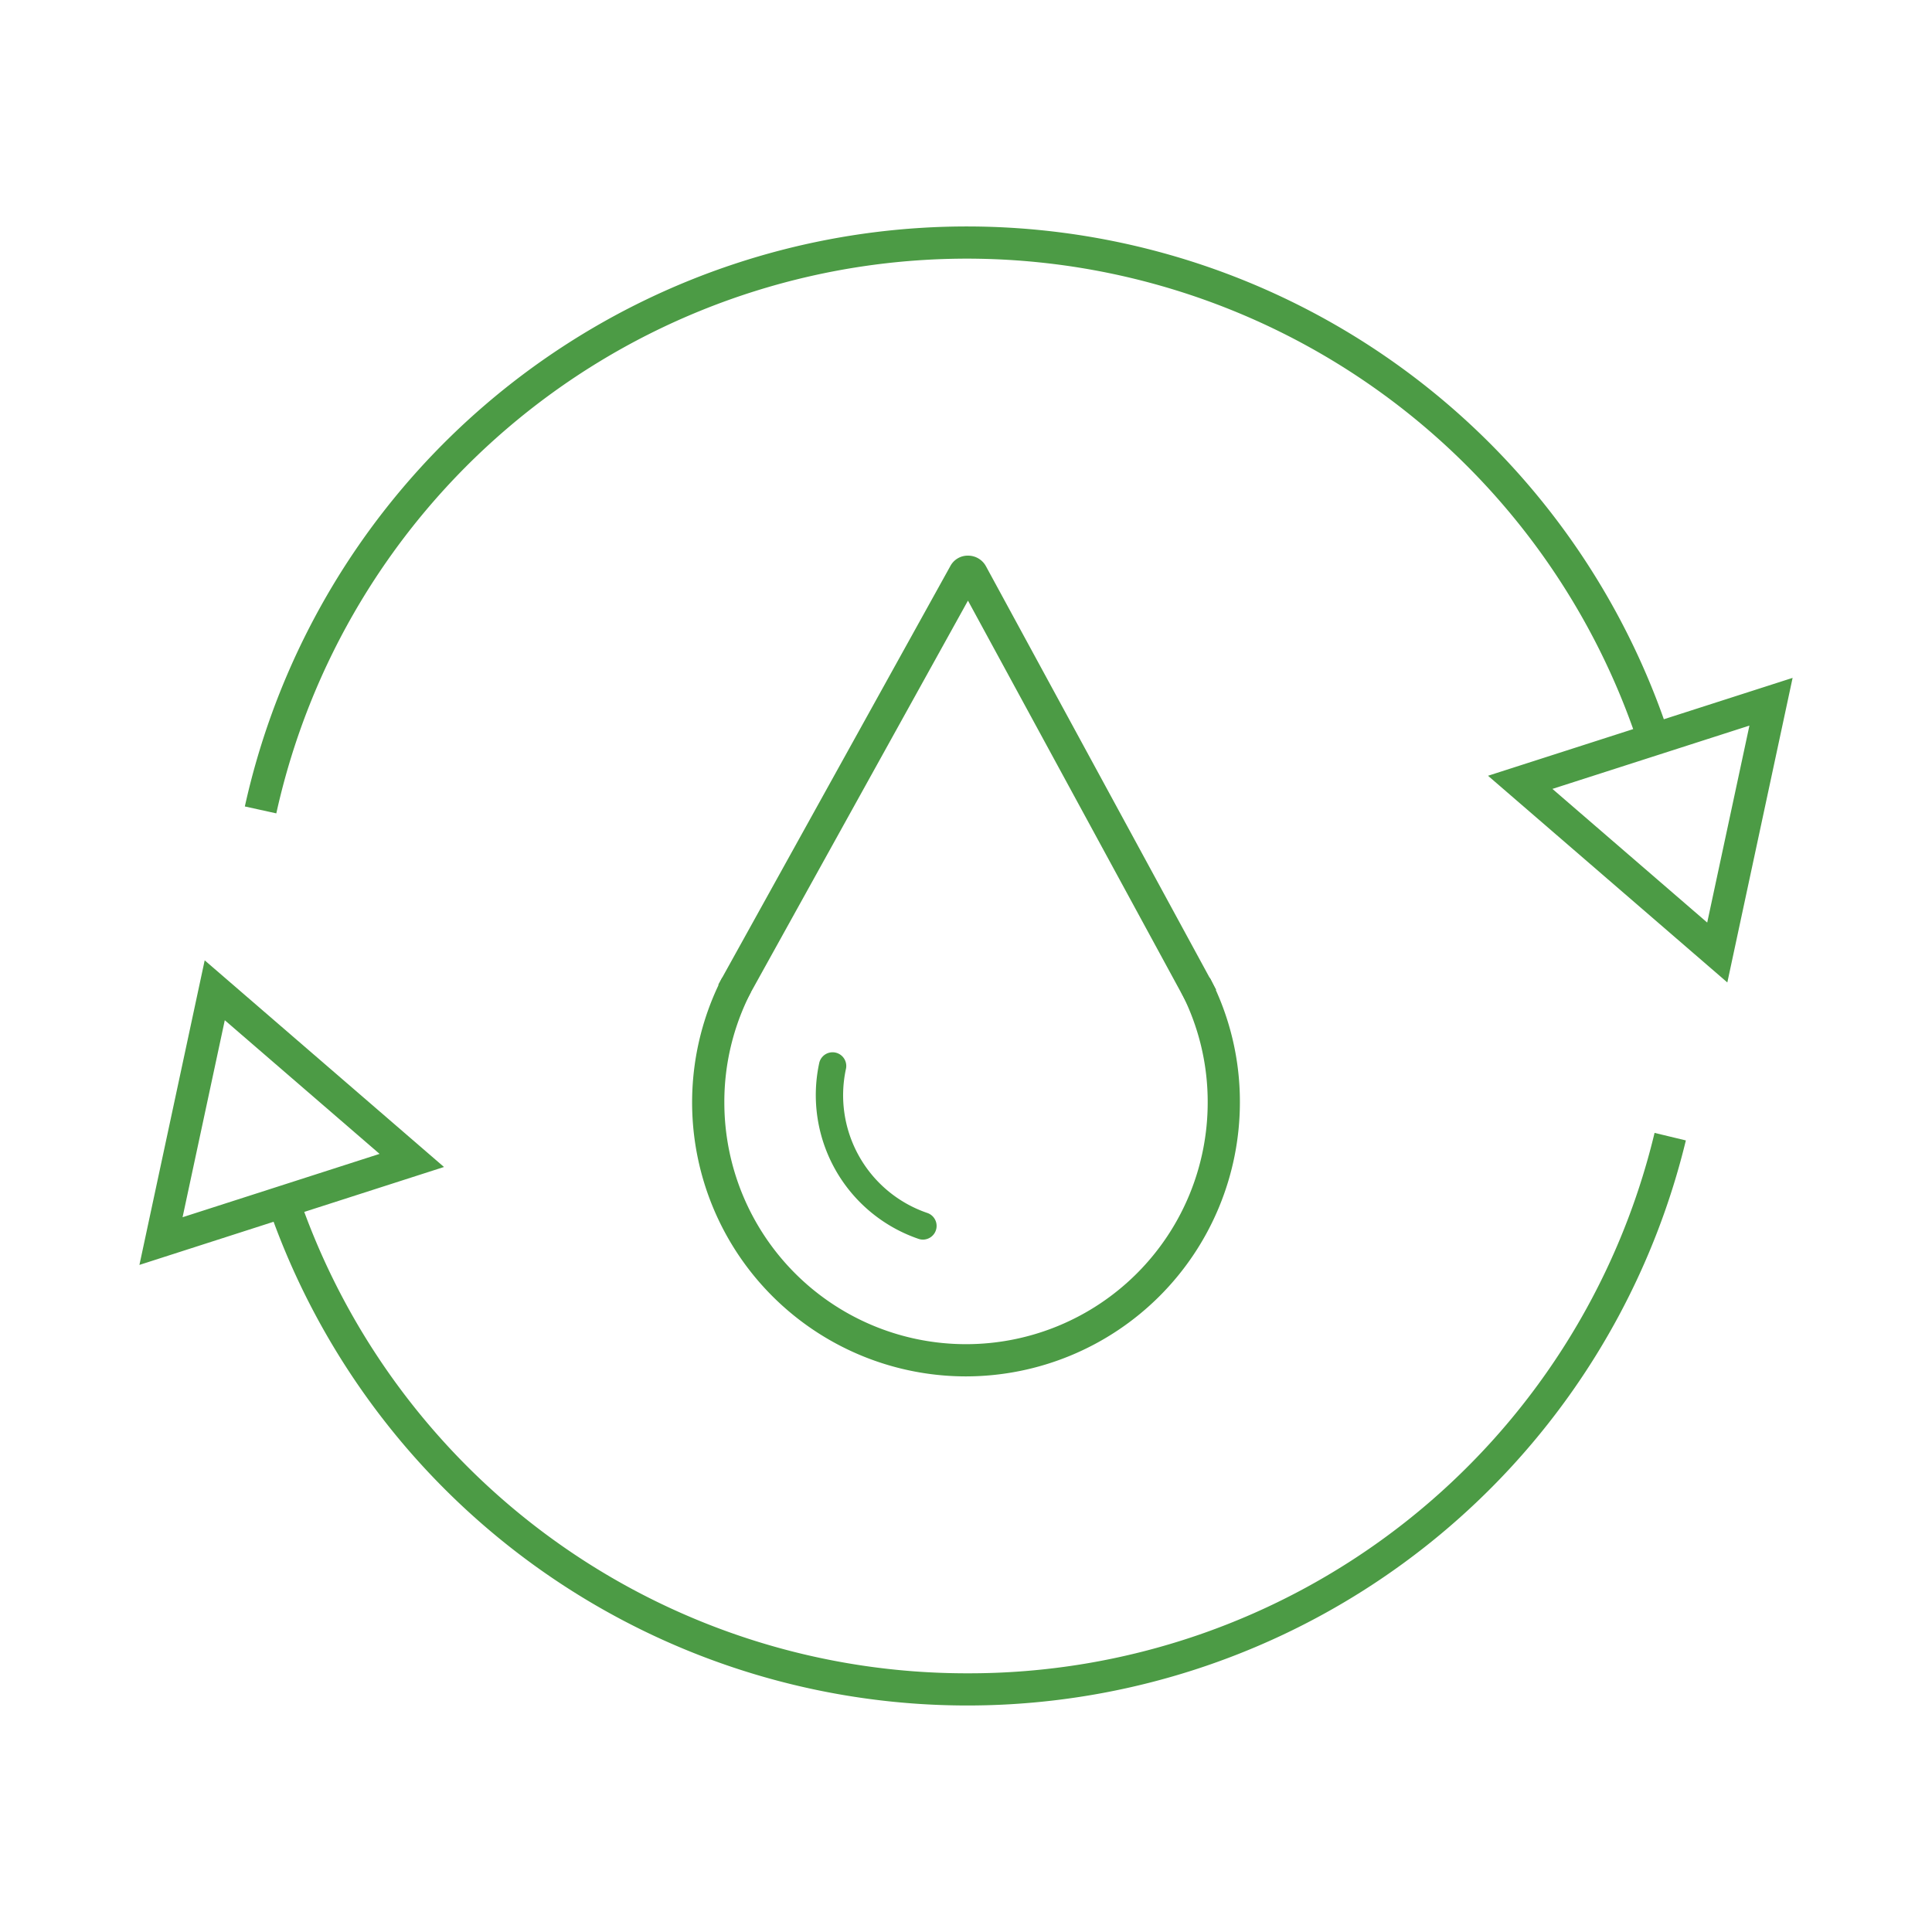
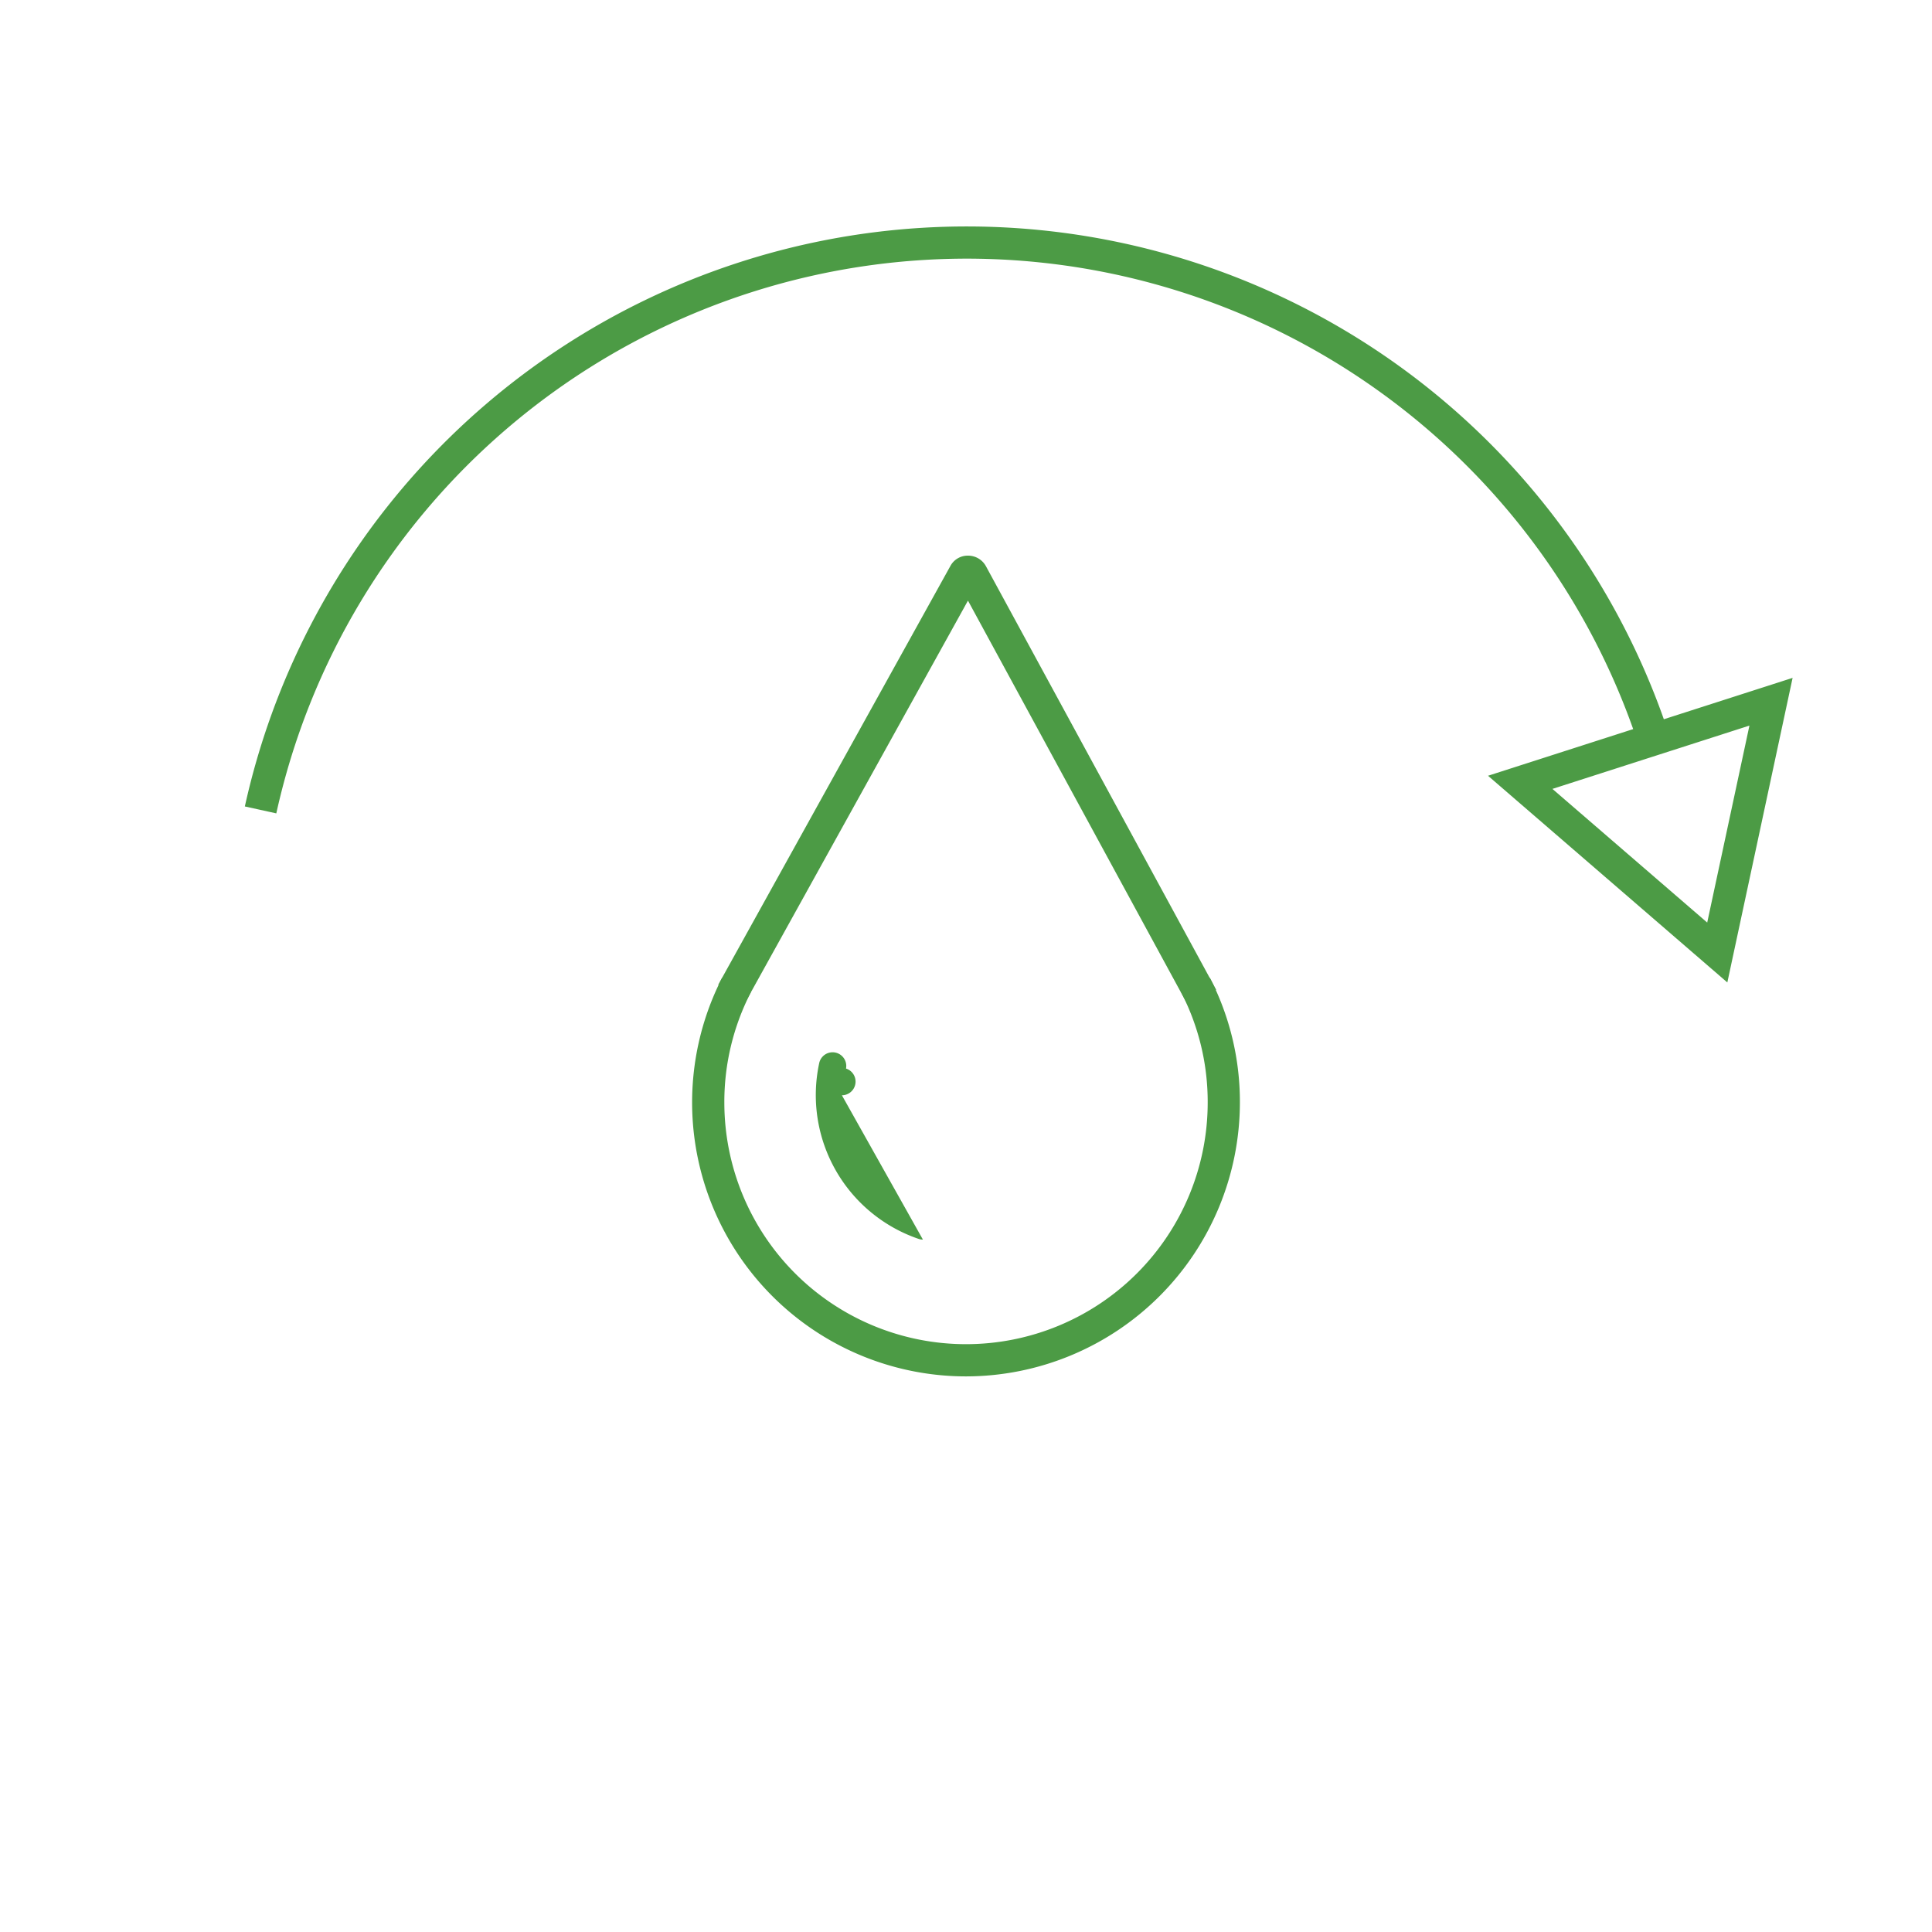
<svg xmlns="http://www.w3.org/2000/svg" id="Layer_1" data-name="Layer 1" viewBox="0 0 60 60">
  <defs>
    <style>.cls-1{fill:#4c9b45;}.cls-2{fill:#4b9b45;}</style>
  </defs>
  <path class="cls-1" d="M30,42.745a8.508,8.508,0,0,1-7.573-12.381l.89.456a7.431,7.431,0,0,0-.822,3.419,7.505,7.505,0,1,0,15.011,0,7.419,7.419,0,0,0-.821-3.415l.891-.456a8.419,8.419,0,0,1,.93,3.871A8.515,8.515,0,0,1,30,42.745Z" />
  <path class="cls-1" d="M36.89,31.215,30.061,18.653,23.18,31.068l-.875-.484,7.208-13.003a.611.611,0,0,1,.556-.325.631.631,0,0,1,.551.33l7.149,13.152Z" />
-   <path class="cls-2" d="M28.662,38.497a.419.419,0,0,1-.128-.02,4.719,4.719,0,0,1-3.09-5.474.425.425,0,0,1,.83.182A3.862,3.862,0,0,0,28.791,37.667a.425.425,0,0,1-.128.83Z" />
-   <path class="cls-1" d="M30.033,51.966A21.929,21.929,0,0,1,9.449,37.637l4.34-1.395-7.432-6.418-2.027,9.459,4.167-1.34A22.961,22.961,0,0,0,52.356,35.417l-.972-.234A21.896,21.896,0,0,1,30.033,51.966ZM6.981,31.684,11.788,35.835l-6.118,1.967Z" />
+   <path class="cls-2" d="M28.662,38.497a.419.419,0,0,1-.128-.02,4.719,4.719,0,0,1-3.09-5.474.425.425,0,0,1,.83.182a.425.425,0,0,1-.128.83Z" />
  <path class="cls-1" d="M51.672,22.337A22.961,22.961,0,0,0,7.604,25.045l.977.215a21.961,21.961,0,0,1,42.139-2.617l-4.508,1.449,7.432,6.419,2.027-9.459ZM53.019,28.651l-4.807-4.151,6.118-1.966Z" />
</svg>